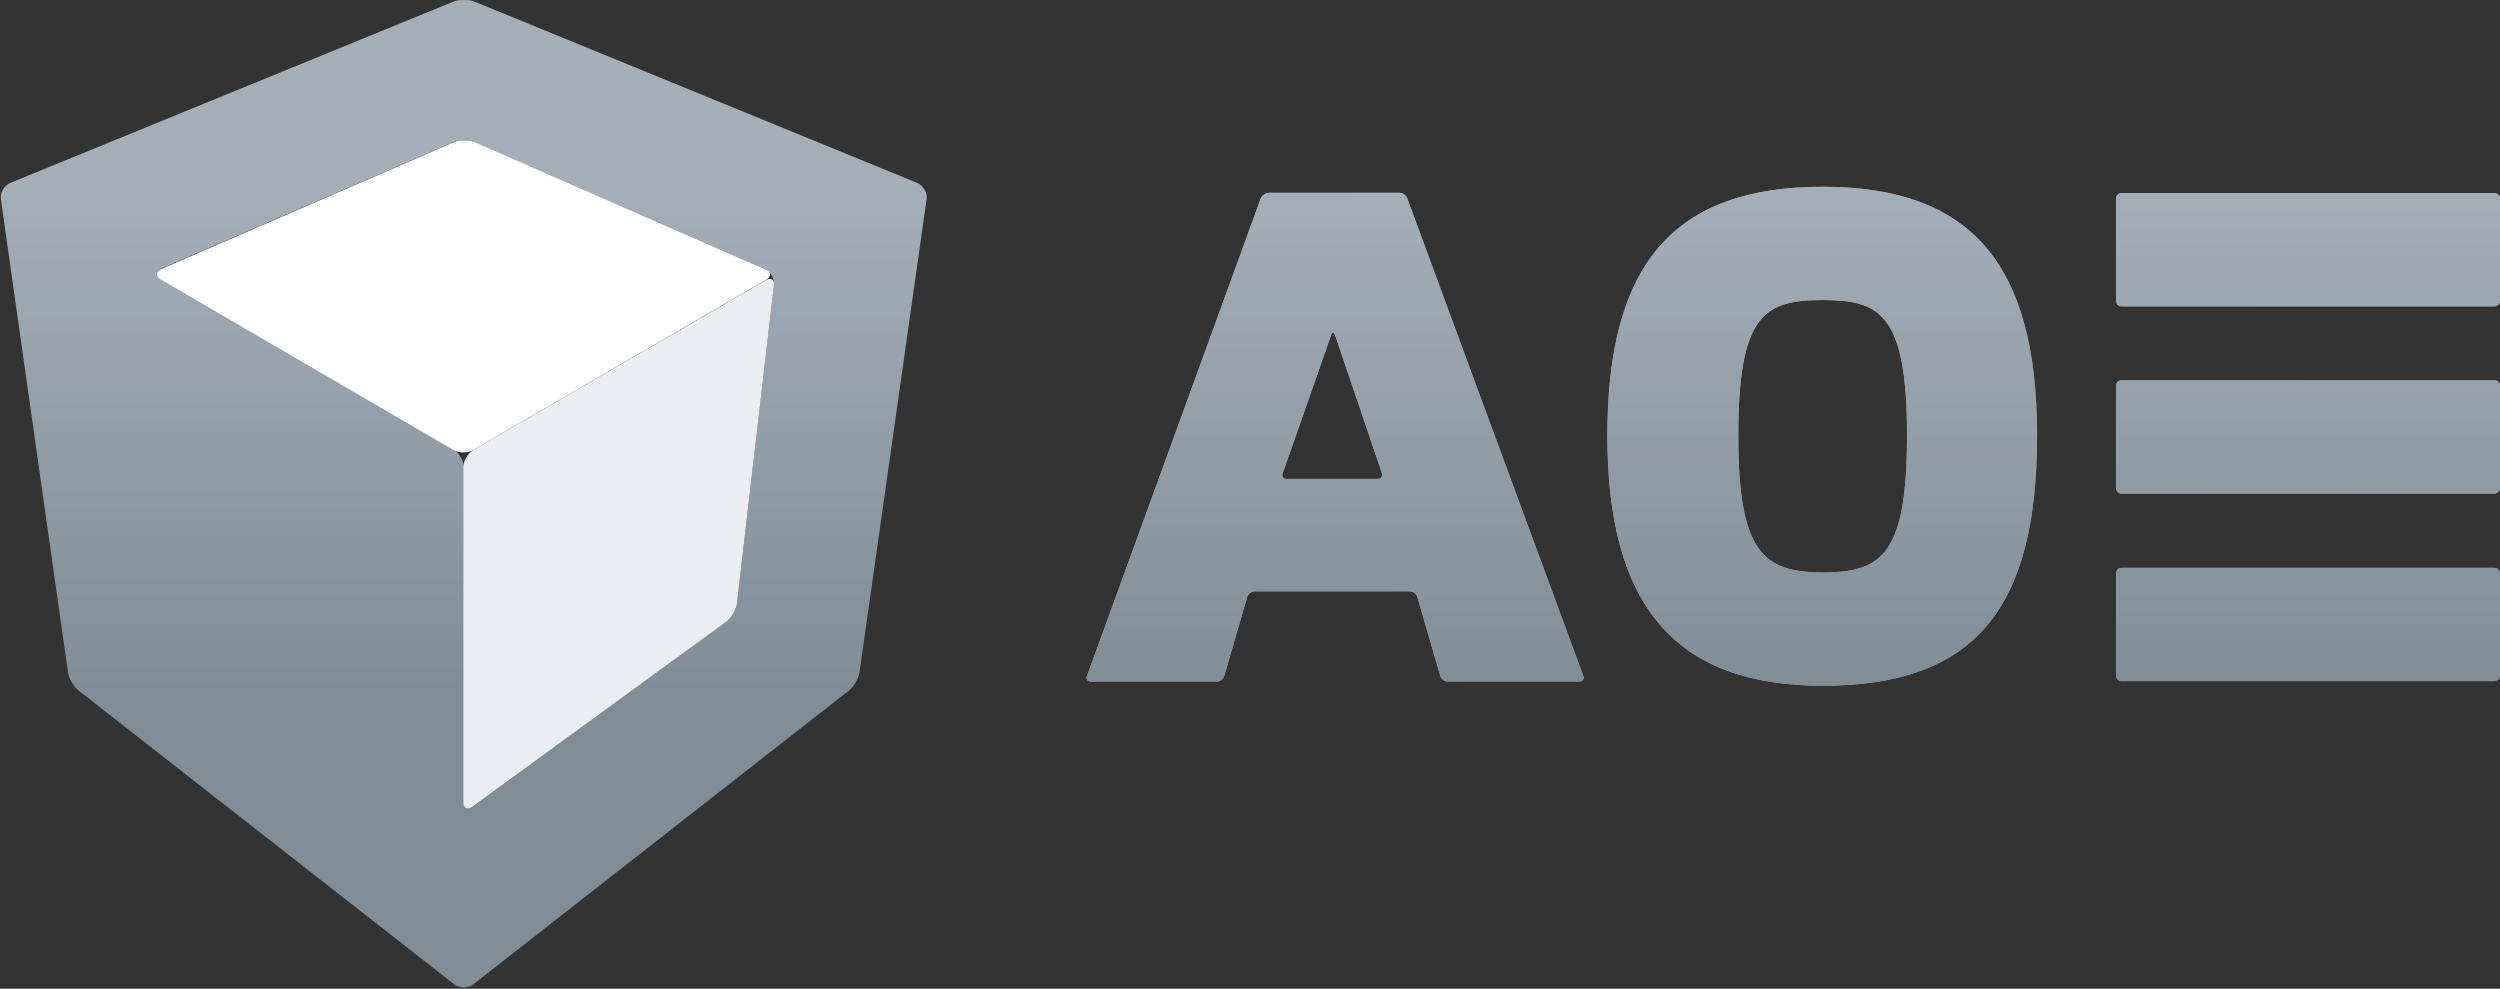
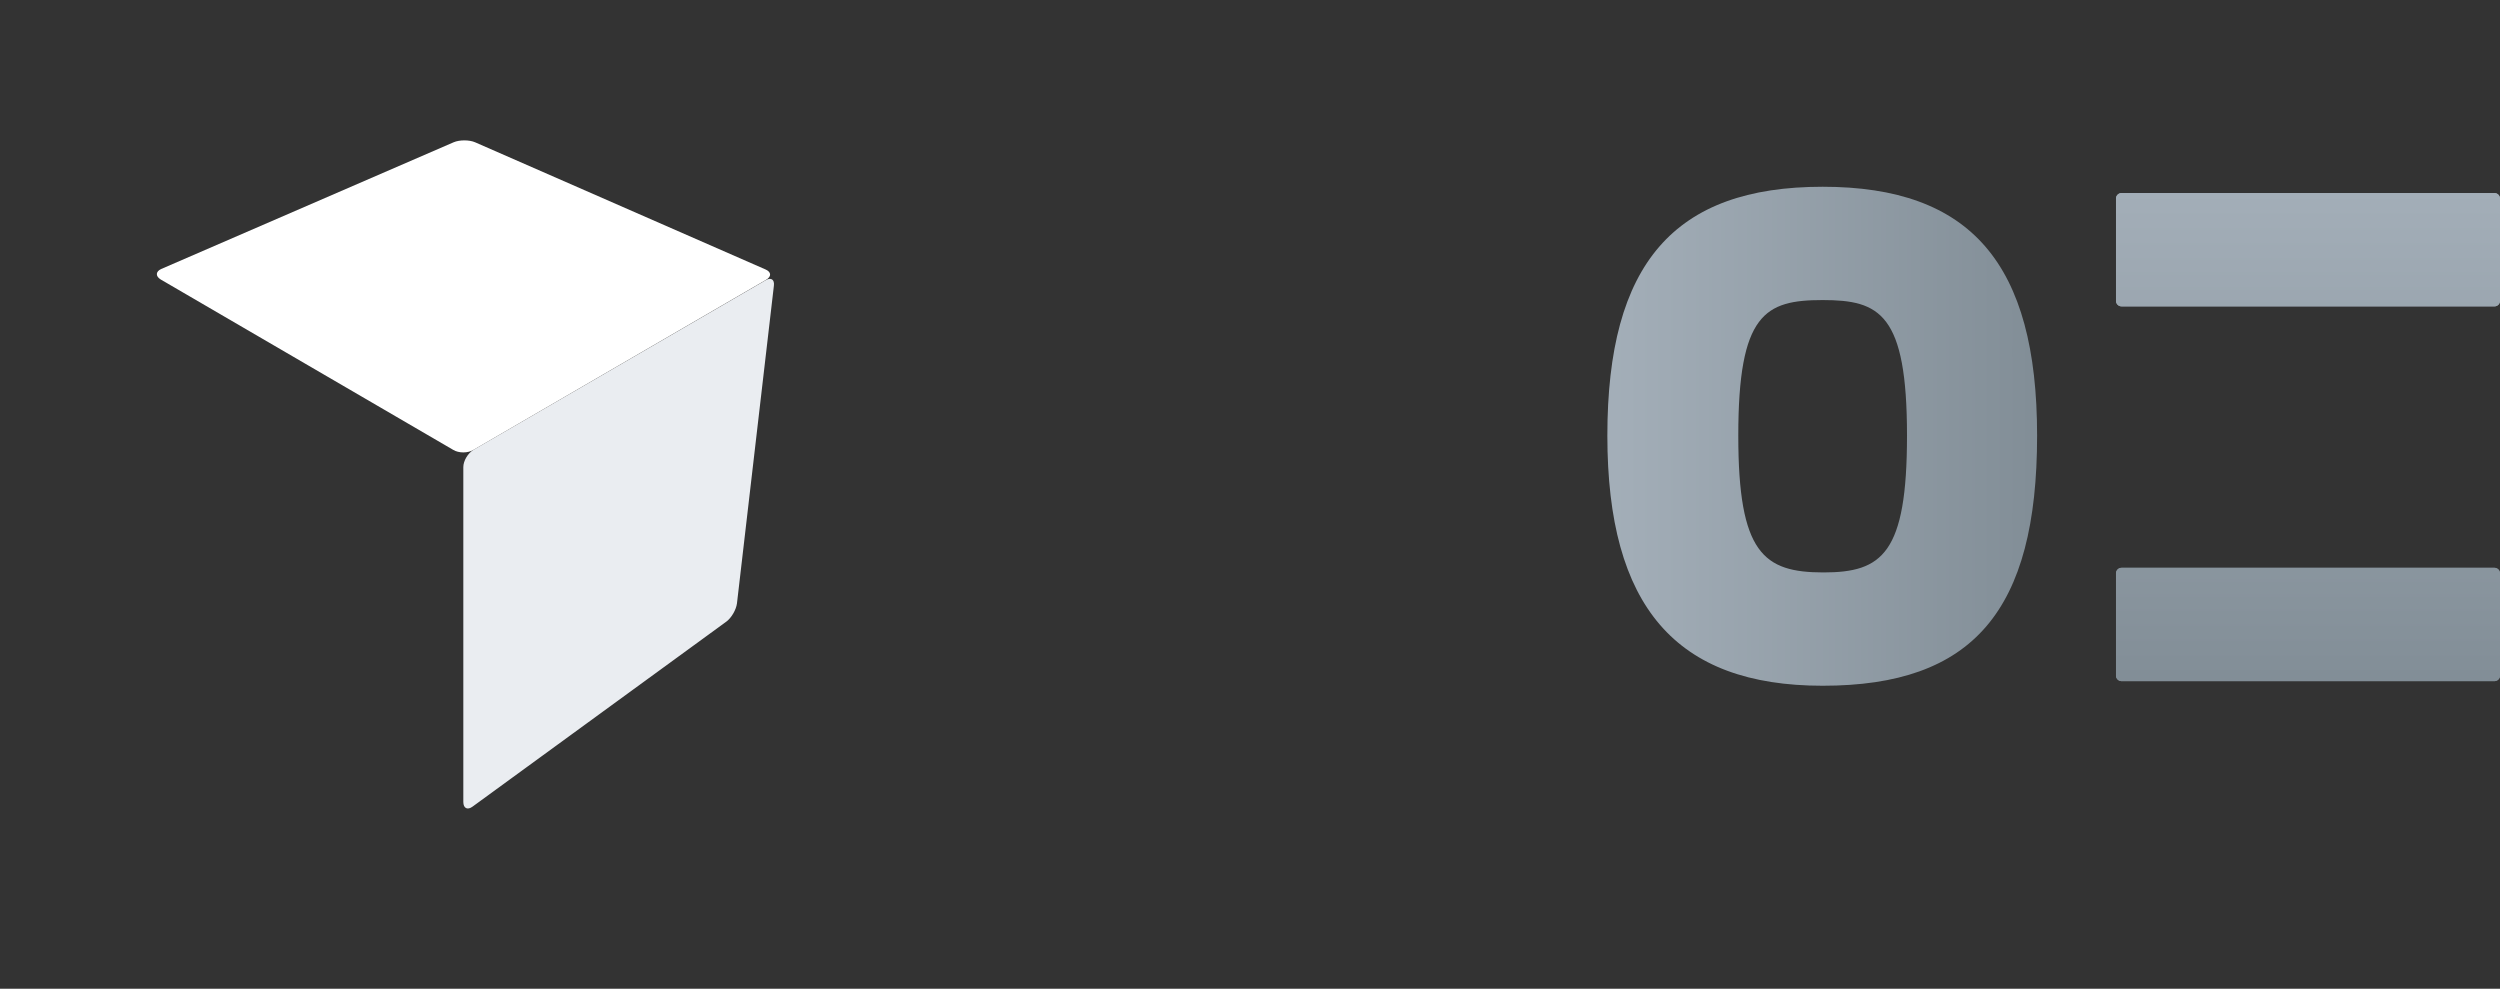
<svg xmlns="http://www.w3.org/2000/svg" xmlns:xlink="http://www.w3.org/1999/xlink" viewBox="0 0 595.7 235.6" enable-background="new 0 0 595.7 235.6">
  <rect x="0" y="0" width="595.7" height="235.6" fill="#333333" stroke="none" />
  <style type="text/css">.st0{clip-path:url(#SVGID_3_);fill:url(#SVGID_4_);} .st1{clip-path:url(#SVGID_7_);fill:url(#SVGID_8_);} .st2{clip-path:url(#SVGID_11_);fill:url(#SVGID_12_);} .st3{clip-path:url(#SVGID_15_);fill:url(#SVGID_16_);} .st4{clip-path:url(#SVGID_19_);fill:url(#SVGID_20_);} .st5{clip-path:url(#SVGID_22_);fill:url(#SVGID_23_);} .st6{fill-rule:evenodd;clip-rule:evenodd;fill:#EAEDF1;} .st7{fill-rule:evenodd;clip-rule:evenodd;fill:#FFFFFF;}</style>
  <defs>
-     <path id="SVGID_1_" d="M305.6 112.9l11.6-33.1c.2-.7.6-.7.9 0l11.2 33c.2.7-.2 1.3-.9 1.3h-21.8c-.8.1-1.2-.5-1-1.2m-3.4-66.9c-.7 0-1.5.6-1.8 1.3l-41.4 113.8c-.3.7.1 1.3.9 1.3h30.1c.7 0 1.5-.6 1.7-1.3l5.5-18.9c.2-.7 1-1.3 1.7-1.3h37.1c.7 0 1.5.6 1.7 1.3l5.5 18.9c.2.7 1 1.3 1.7 1.3h31.5c.7 0 1.1-.6.9-1.3l-42-113.9c-.3-.7-1.1-1.3-1.8-1.3h-31.3z" />
-   </defs>
+     </defs>
  <linearGradient id="SVGID_2_" gradientUnits="userSpaceOnUse" x1="255.462" y1="104.176" x2="380.243" y2="104.176">
    <stop offset="0" stop-color="#A4AFB9" />
    <stop offset="1" stop-color="#818D96" />
  </linearGradient>
  <use xlink:href="#SVGID_1_" overflow="visible" fill="url(#SVGID_2_)" />
  <clipPath id="SVGID_3_">
    <use xlink:href="#SVGID_1_" overflow="visible" />
  </clipPath>
  <linearGradient id="SVGID_4_" gradientUnits="userSpaceOnUse" x1="379.236" y1="-519.638" x2="380.236" y2="-519.638" gradientTransform="matrix(0 122.538 122.538 0 63993.266 -46427.977)">
    <stop offset="0" stop-color="#A4AFB9" />
    <stop offset="1" stop-color="#818D96" />
  </linearGradient>
  <path class="st0" d="M258.7 46h118.8v116.4h-118.8z" />
  <defs>
    <path id="SVGID_5_" d="M414.2 103.8c0-29.1 6.4-32.3 20.1-32.3 13.6 0 20.1 3.2 20.1 32.3 0 28.1-5.9 32.6-19.9 32.6-14.3 0-20.3-4.6-20.3-32.6m-31.2 0c0 40.7 16.3 59.6 51.3 59.6 35.8 0 51.1-17.8 51.1-59.6 0-41-15.8-59.3-51.1-59.3-35.4 0-51.3 18.3-51.3 59.3" />
  </defs>
  <linearGradient id="SVGID_6_" gradientUnits="userSpaceOnUse" x1="381.495" y1="103.93" x2="487.08" y2="103.93">
    <stop offset="0" stop-color="#A4AFB9" />
    <stop offset="1" stop-color="#818D96" />
  </linearGradient>
  <use xlink:href="#SVGID_5_" overflow="visible" fill="url(#SVGID_6_)" />
  <clipPath id="SVGID_7_">
    <use xlink:href="#SVGID_5_" overflow="visible" />
  </clipPath>
  <linearGradient id="SVGID_8_" gradientUnits="userSpaceOnUse" x1="379.238" y1="-519.637" x2="380.238" y2="-519.637" gradientTransform="matrix(0 122.538 122.538 0 64109.52 -46428.348)">
    <stop offset="0" stop-color="#A4AFB9" />
    <stop offset="1" stop-color="#818D96" />
  </linearGradient>
-   <path class="st1" d="M383 44.5h102.4v118.9h-102.4z" />
  <defs>
    <path id="SVGID_9_" d="M505.5 135.3c-.7 0-1.3.6-1.3 1.3v24.4c0 .7.6 1.3 1.3 1.3h88.9c.7 0 1.3-.6 1.3-1.3v-24.4c0-.7-.6-1.3-1.3-1.3h-88.9z" />
  </defs>
  <linearGradient id="SVGID_10_" gradientUnits="userSpaceOnUse" x1="191.214" y1="148.796" x2="605.841" y2="148.796">
    <stop offset="0" stop-color="#A4AFB9" />
    <stop offset="1" stop-color="#818D96" />
  </linearGradient>
  <use xlink:href="#SVGID_9_" overflow="visible" fill="url(#SVGID_10_)" />
  <clipPath id="SVGID_11_">
    <use xlink:href="#SVGID_9_" overflow="visible" />
  </clipPath>
  <linearGradient id="SVGID_12_" gradientUnits="userSpaceOnUse" x1="379.238" y1="-519.639" x2="380.236" y2="-519.639" gradientTransform="matrix(0 122.535 122.535 0 64223.844 -46426.863)">
    <stop offset="0" stop-color="#A4AFB9" />
    <stop offset="1" stop-color="#818D96" />
  </linearGradient>
  <path class="st2" d="M504.2 135.3h91.5v27h-91.5z" />
  <defs>
    <path id="SVGID_13_" d="M505.5 46c-.7 0-1.3.6-1.3 1.3v24.4c0 .7.6 1.3 1.3 1.3h88.9c.7 0 1.3-.6 1.3-1.3v-24.4c0-.7-.6-1.3-1.3-1.3h-88.9z" />
  </defs>
  <linearGradient id="SVGID_14_" gradientUnits="userSpaceOnUse" x1="493.255" y1="59.474" x2="907.883" y2="59.474">
    <stop offset="0" stop-color="#A4AFB9" />
    <stop offset="1" stop-color="#818D96" />
  </linearGradient>
  <use xlink:href="#SVGID_13_" overflow="visible" fill="url(#SVGID_14_)" />
  <clipPath id="SVGID_15_">
    <use xlink:href="#SVGID_13_" overflow="visible" />
  </clipPath>
  <linearGradient id="SVGID_16_" gradientUnits="userSpaceOnUse" x1="379.237" y1="-519.639" x2="380.235" y2="-519.639" gradientTransform="matrix(0 122.538 122.538 0 64225.66 -46428.379)">
    <stop offset="0" stop-color="#A4AFB9" />
    <stop offset="1" stop-color="#818D96" />
  </linearGradient>
  <path class="st3" d="M504.2 46h91.5v27h-91.5z" />
  <defs>
-     <path id="SVGID_17_" d="M505.5 90.6c-.7 0-1.3.6-1.3 1.3v24.4c0 .7.6 1.3 1.3 1.3h88.9c.7 0 1.3-.6 1.3-1.3v-24.4c0-.7-.6-1.3-1.3-1.3h-88.9z" />
-   </defs>
+     </defs>
  <linearGradient id="SVGID_18_" gradientUnits="userSpaceOnUse" x1="341.818" y1="104.135" x2="756.446" y2="104.135">
    <stop offset="0" stop-color="#A4AFB9" />
    <stop offset="1" stop-color="#818D96" />
  </linearGradient>
  <use xlink:href="#SVGID_17_" overflow="visible" fill="url(#SVGID_18_)" />
  <clipPath id="SVGID_19_">
    <use xlink:href="#SVGID_17_" overflow="visible" />
  </clipPath>
  <linearGradient id="SVGID_20_" gradientUnits="userSpaceOnUse" x1="379.236" y1="-519.639" x2="380.233" y2="-519.639" gradientTransform="matrix(0 122.537 122.537 0 64224.707 -46427.461)">
    <stop offset="0" stop-color="#A4AFB9" />
    <stop offset="1" stop-color="#818D96" />
  </linearGradient>
  <path class="st4" d="M504.2 90.6h91.5v27h-91.5z" />
  <defs>
-     <path id="SVGID_21_" d="M110.5 191.1v-79.8c0-1.5-1.1-3.4-2.4-4.2l-69.8-40.6c-1.3-.8-1.2-1.9.1-2.5l69.6-30.1c1.4-.6 3.7-.6 5.1 0l69.1 30.2c1.4.6 2.4 2.3 2.2 3.9l-8.8 75.7c-.2 1.5-1.3 3.5-2.6 4.4l-60.4 44.1c-.4.3-.8.4-1.1.4-.6.1-1-.5-1-1.5m-2.5-190.7l-105.6 43.2c-1.4.6-2.4 2.3-2.2 3.8l16 112.8c.2 1.5 1.4 3.5 2.6 4.4l89.5 70c1.2.9 3.2.9 4.4 0l89.5-70c1.2-.9 2.4-2.9 2.6-4.4l16-112.8c.2-1.5-.8-3.2-2.2-3.8l-105.5-43.2c-.7-.3-1.6-.4-2.6-.4-.9 0-1.8.1-2.5.4" />
-   </defs>
+     </defs>
  <clipPath id="SVGID_22_">
    <use xlink:href="#SVGID_21_" overflow="visible" />
  </clipPath>
  <linearGradient id="SVGID_23_" gradientUnits="userSpaceOnUse" x1="379.286" y1="-519.666" x2="380.286" y2="-519.666" gradientTransform="matrix(0 121.701 121.701 0 63354.242 -46116.547)">
    <stop offset="0" stop-color="#A4AFB9" />
    <stop offset="1" stop-color="#818D96" />
  </linearGradient>
  <path class="st5" d="M0 0h220.9v235.6h-220.9z" />
  <path class="st6" d="M112.8 107.2c-1.3.8-2.4 2.6-2.4 4.1v79.8c0 1.5 1 2 2.2 1.1l60.5-44.1c1.2-.9 2.3-2.8 2.5-4.3l8.8-75.7c.2-1.5-.7-2.1-2-1.3l-69.6 40.4z" />
  <path class="st7" d="M108.1 33.9c1.4-.6 3.7-.6 5.1 0l69.2 30.3c1.4.6 1.5 1.7.1 2.5l-69.7 40.5c-1.3.8-3.5.8-4.8 0l-69.7-40.6c-1.3-.8-1.2-1.9.1-2.5l69.7-30.2z" />
</svg>